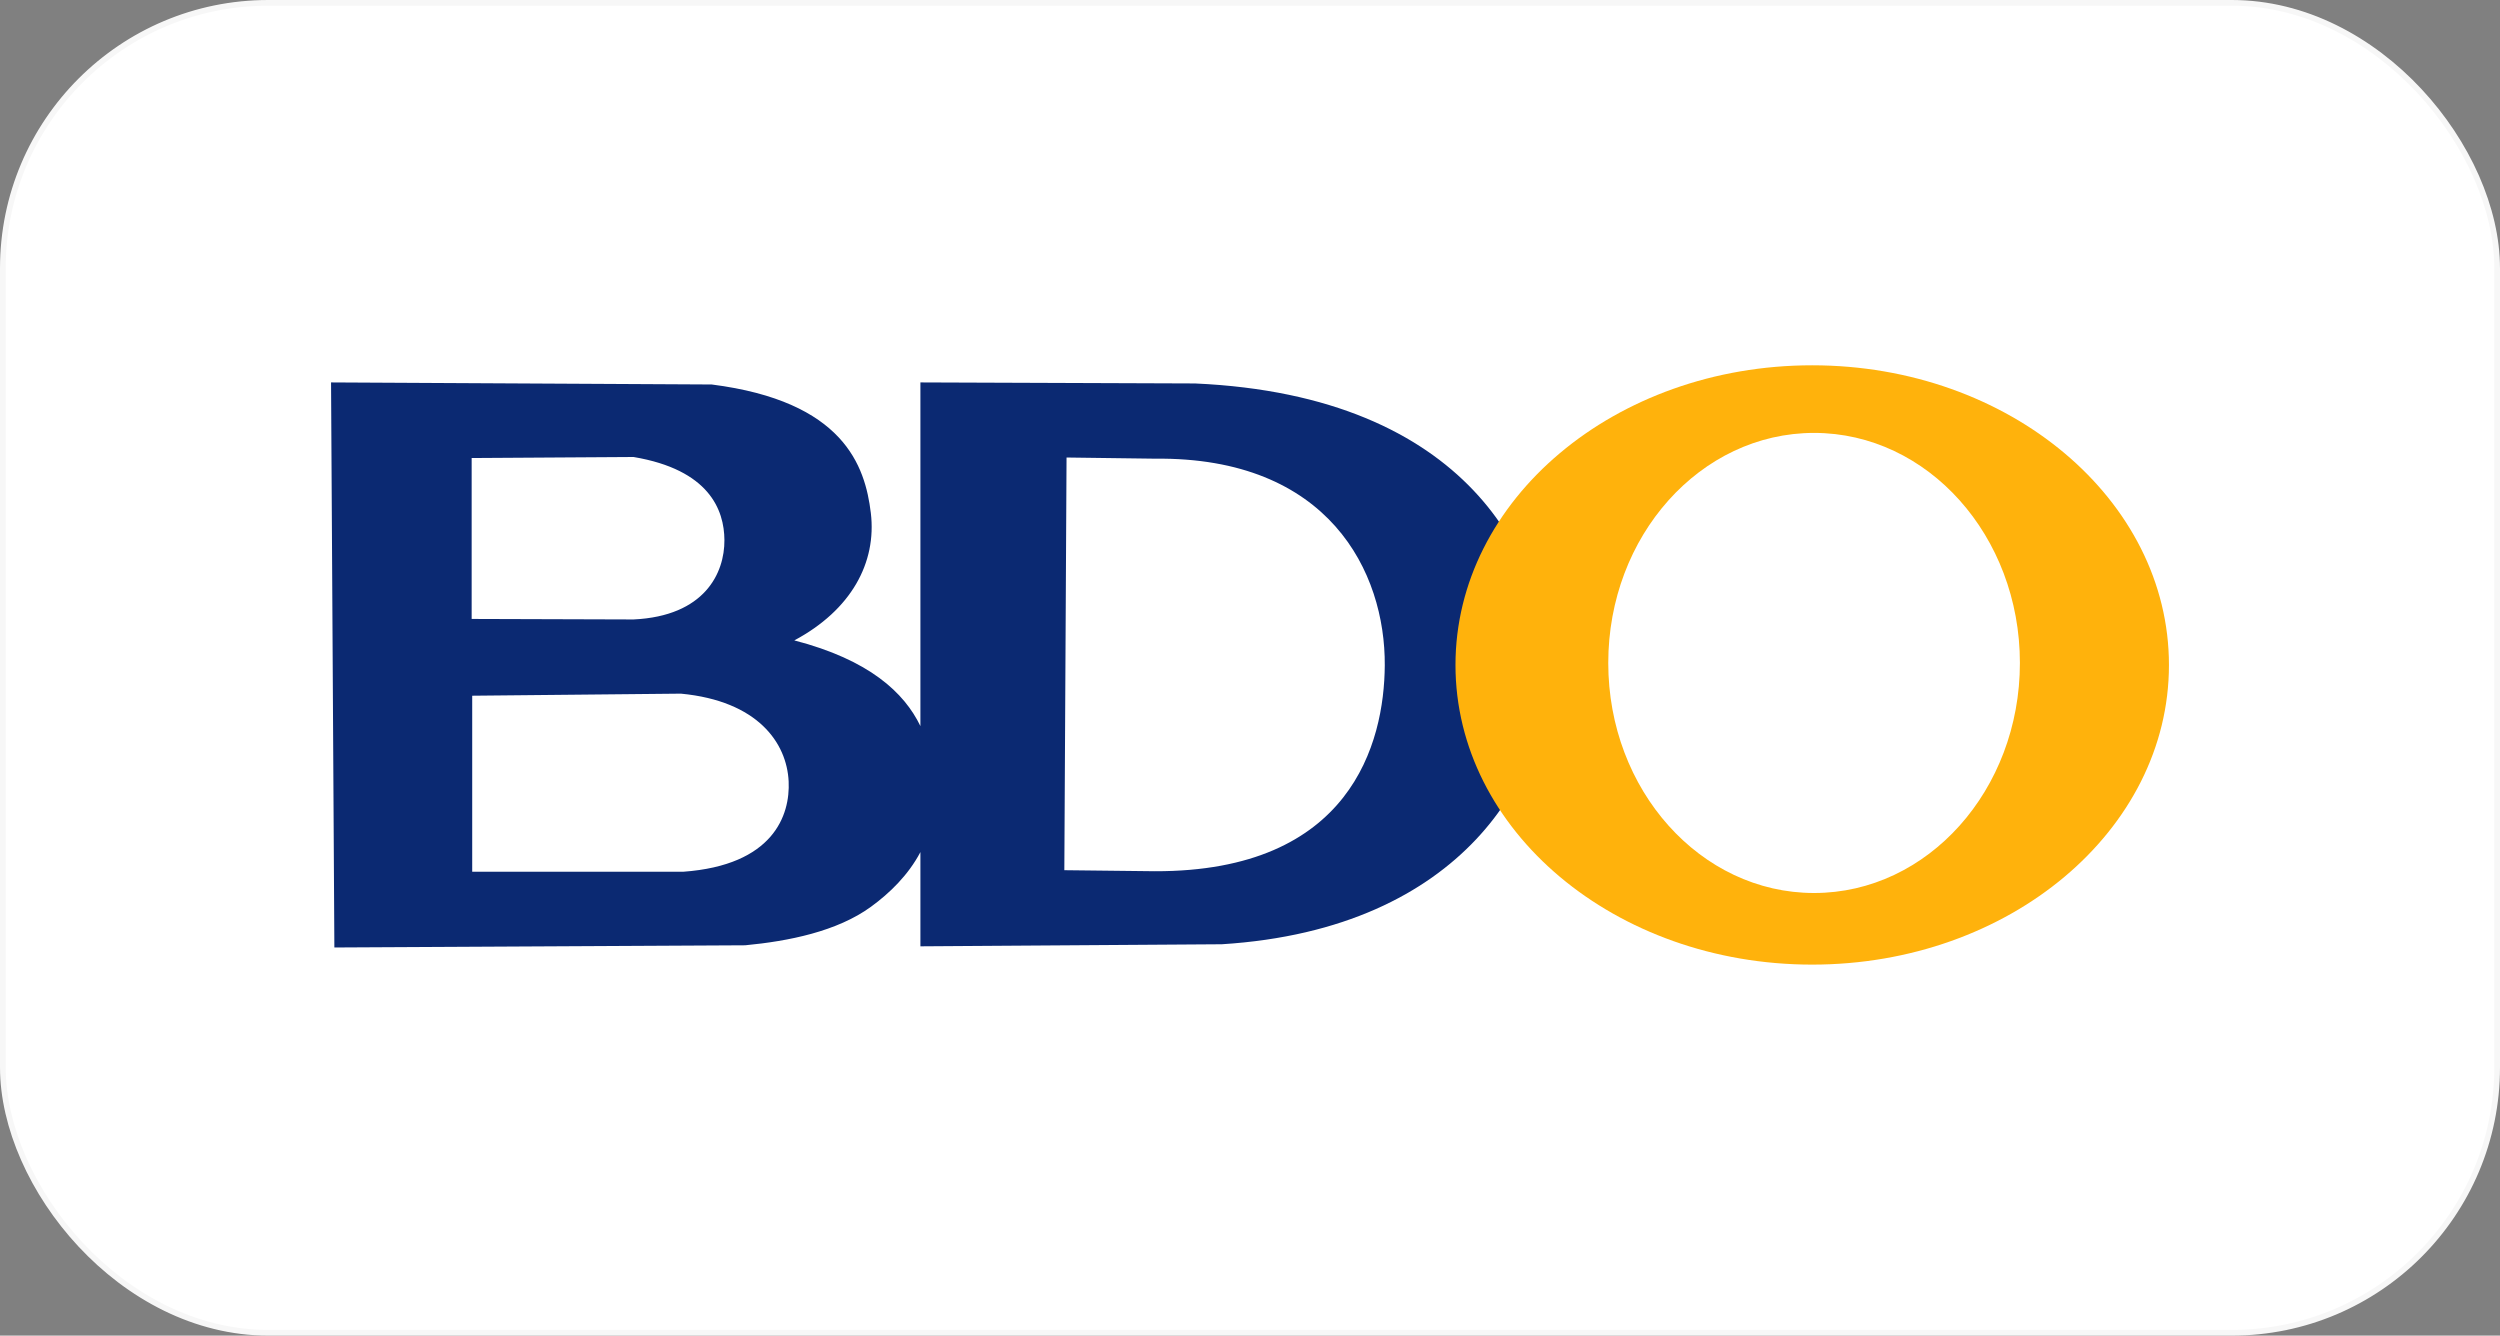
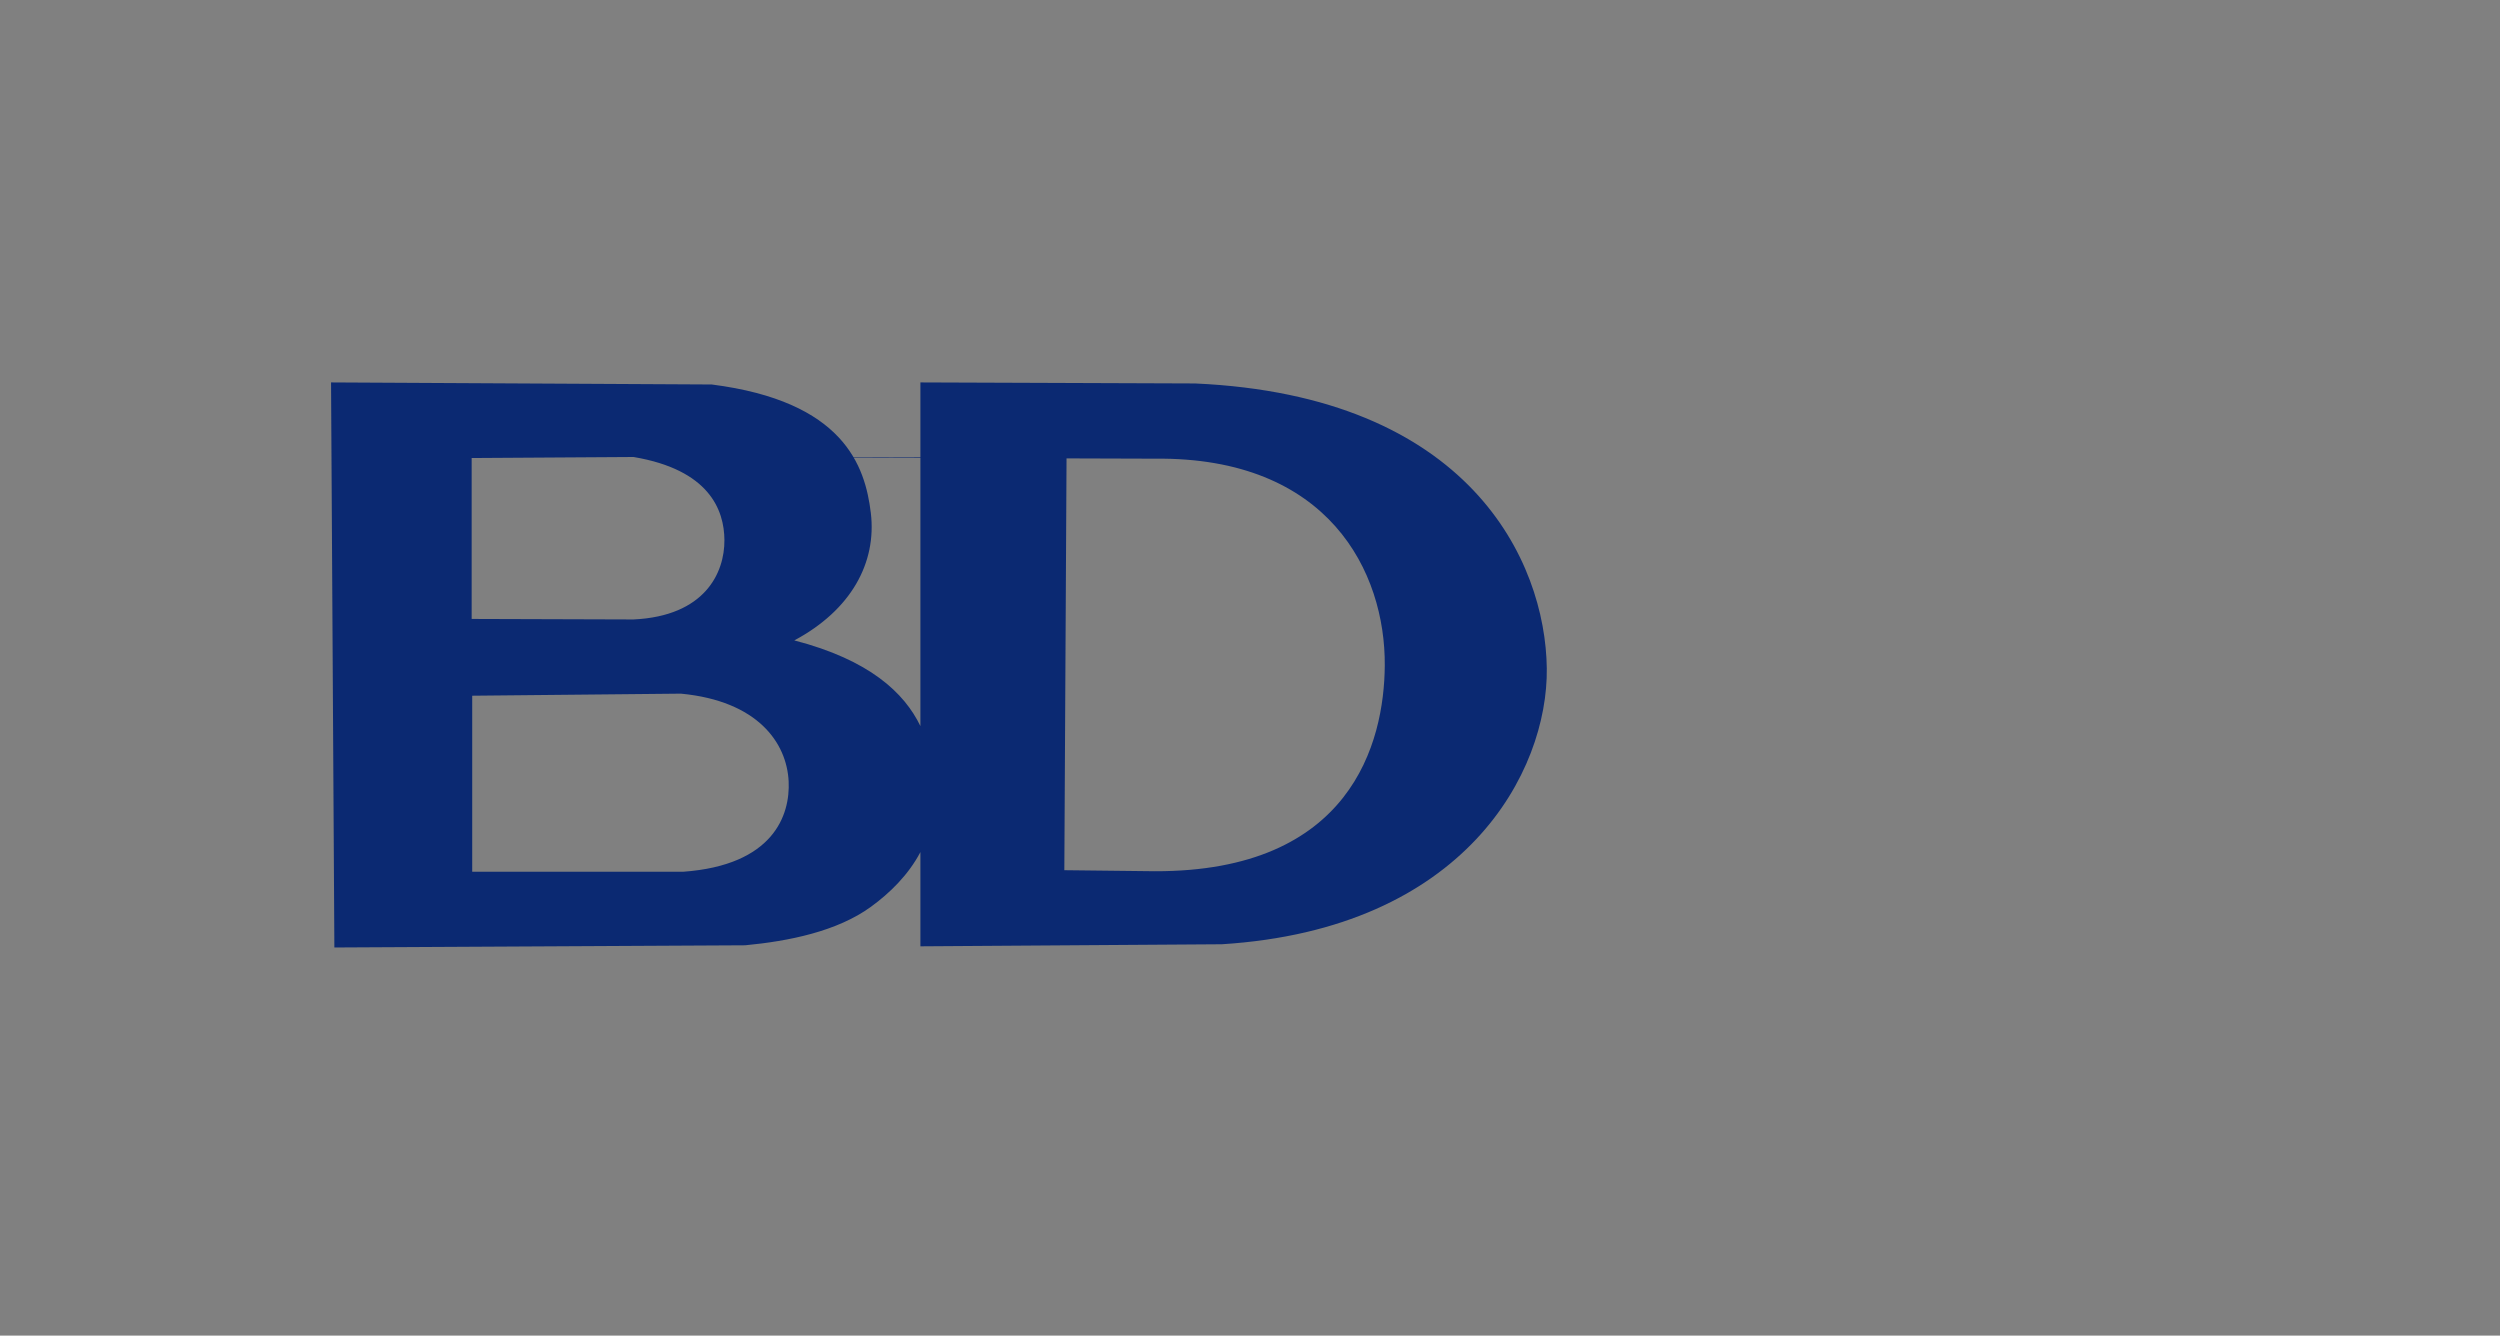
<svg xmlns="http://www.w3.org/2000/svg" width="438" height="234" viewBox="0 0 438 234" fill="none">
  <rect x="0" y="0" width="438" height="234" fill="#808080" stroke="none" />
-   <rect x="0.5" y="0.5" width="437" height="233" rx="46.5" fill="white" stroke="#F7F7F7" />
-   <path d="M58 67L58.581 166L130.548 165.615C138.12 164.897 146.639 163.204 152.593 158.867C155.862 156.485 159.122 153.334 161.256 149.289V165.796L214.058 165.434C256.753 162.755 271.212 135.184 270.998 117.111C270.774 98.27 257.421 69.316 209.363 67.181L161.256 67V127.211C158.413 121.332 152.301 115.611 139.163 112.198C149.128 106.878 153.617 98.579 152.569 89.871C151.572 81.585 147.803 70.31 124.692 67.362L58 67ZM110.995 80.066C124.248 82.298 126.885 89.319 126.918 94.626C126.954 100.394 123.47 107.942 110.995 108.529L82.634 108.439V80.247L110.995 80.066ZM186.858 80.156L202.322 80.36C232.857 80.011 242.724 100.255 242.612 116.591C242.52 130.159 236.69 152.721 202.322 152.64L186.471 152.459L186.858 80.156ZM119.296 121.527C132.798 122.813 137.847 130.172 138.171 136.902C138.455 142.834 135.485 151.591 119.683 152.731H82.731V121.889L119.296 121.527Z" fill="#0B2972" />
-   <path d="M317.488 64C282.971 64 255 87.519 255 116.511C255 145.504 282.971 169 317.488 169C352.005 169 380 145.504 380 116.511C380 87.519 352.005 64 317.488 64ZM317.827 75.845C337.743 75.845 353.887 93.893 353.887 116.15C353.887 138.407 337.743 156.454 317.827 156.454C297.91 156.454 281.767 138.407 281.767 116.15C281.767 93.893 297.91 75.845 317.827 75.845Z" fill="#FFB20C" />
+   <path d="M58 67L58.581 166L130.548 165.615C138.12 164.897 146.639 163.204 152.593 158.867C155.862 156.485 159.122 153.334 161.256 149.289V165.796L214.058 165.434C256.753 162.755 271.212 135.184 270.998 117.111C270.774 98.27 257.421 69.316 209.363 67.181L161.256 67V127.211C158.413 121.332 152.301 115.611 139.163 112.198C149.128 106.878 153.617 98.579 152.569 89.871C151.572 81.585 147.803 70.31 124.692 67.362L58 67ZM110.995 80.066C124.248 82.298 126.885 89.319 126.918 94.626C126.954 100.394 123.47 107.942 110.995 108.529L82.634 108.439V80.247L110.995 80.066ZL202.322 80.36C232.857 80.011 242.724 100.255 242.612 116.591C242.52 130.159 236.69 152.721 202.322 152.64L186.471 152.459L186.858 80.156ZM119.296 121.527C132.798 122.813 137.847 130.172 138.171 136.902C138.455 142.834 135.485 151.591 119.683 152.731H82.731V121.889L119.296 121.527Z" fill="#0B2972" />
</svg>